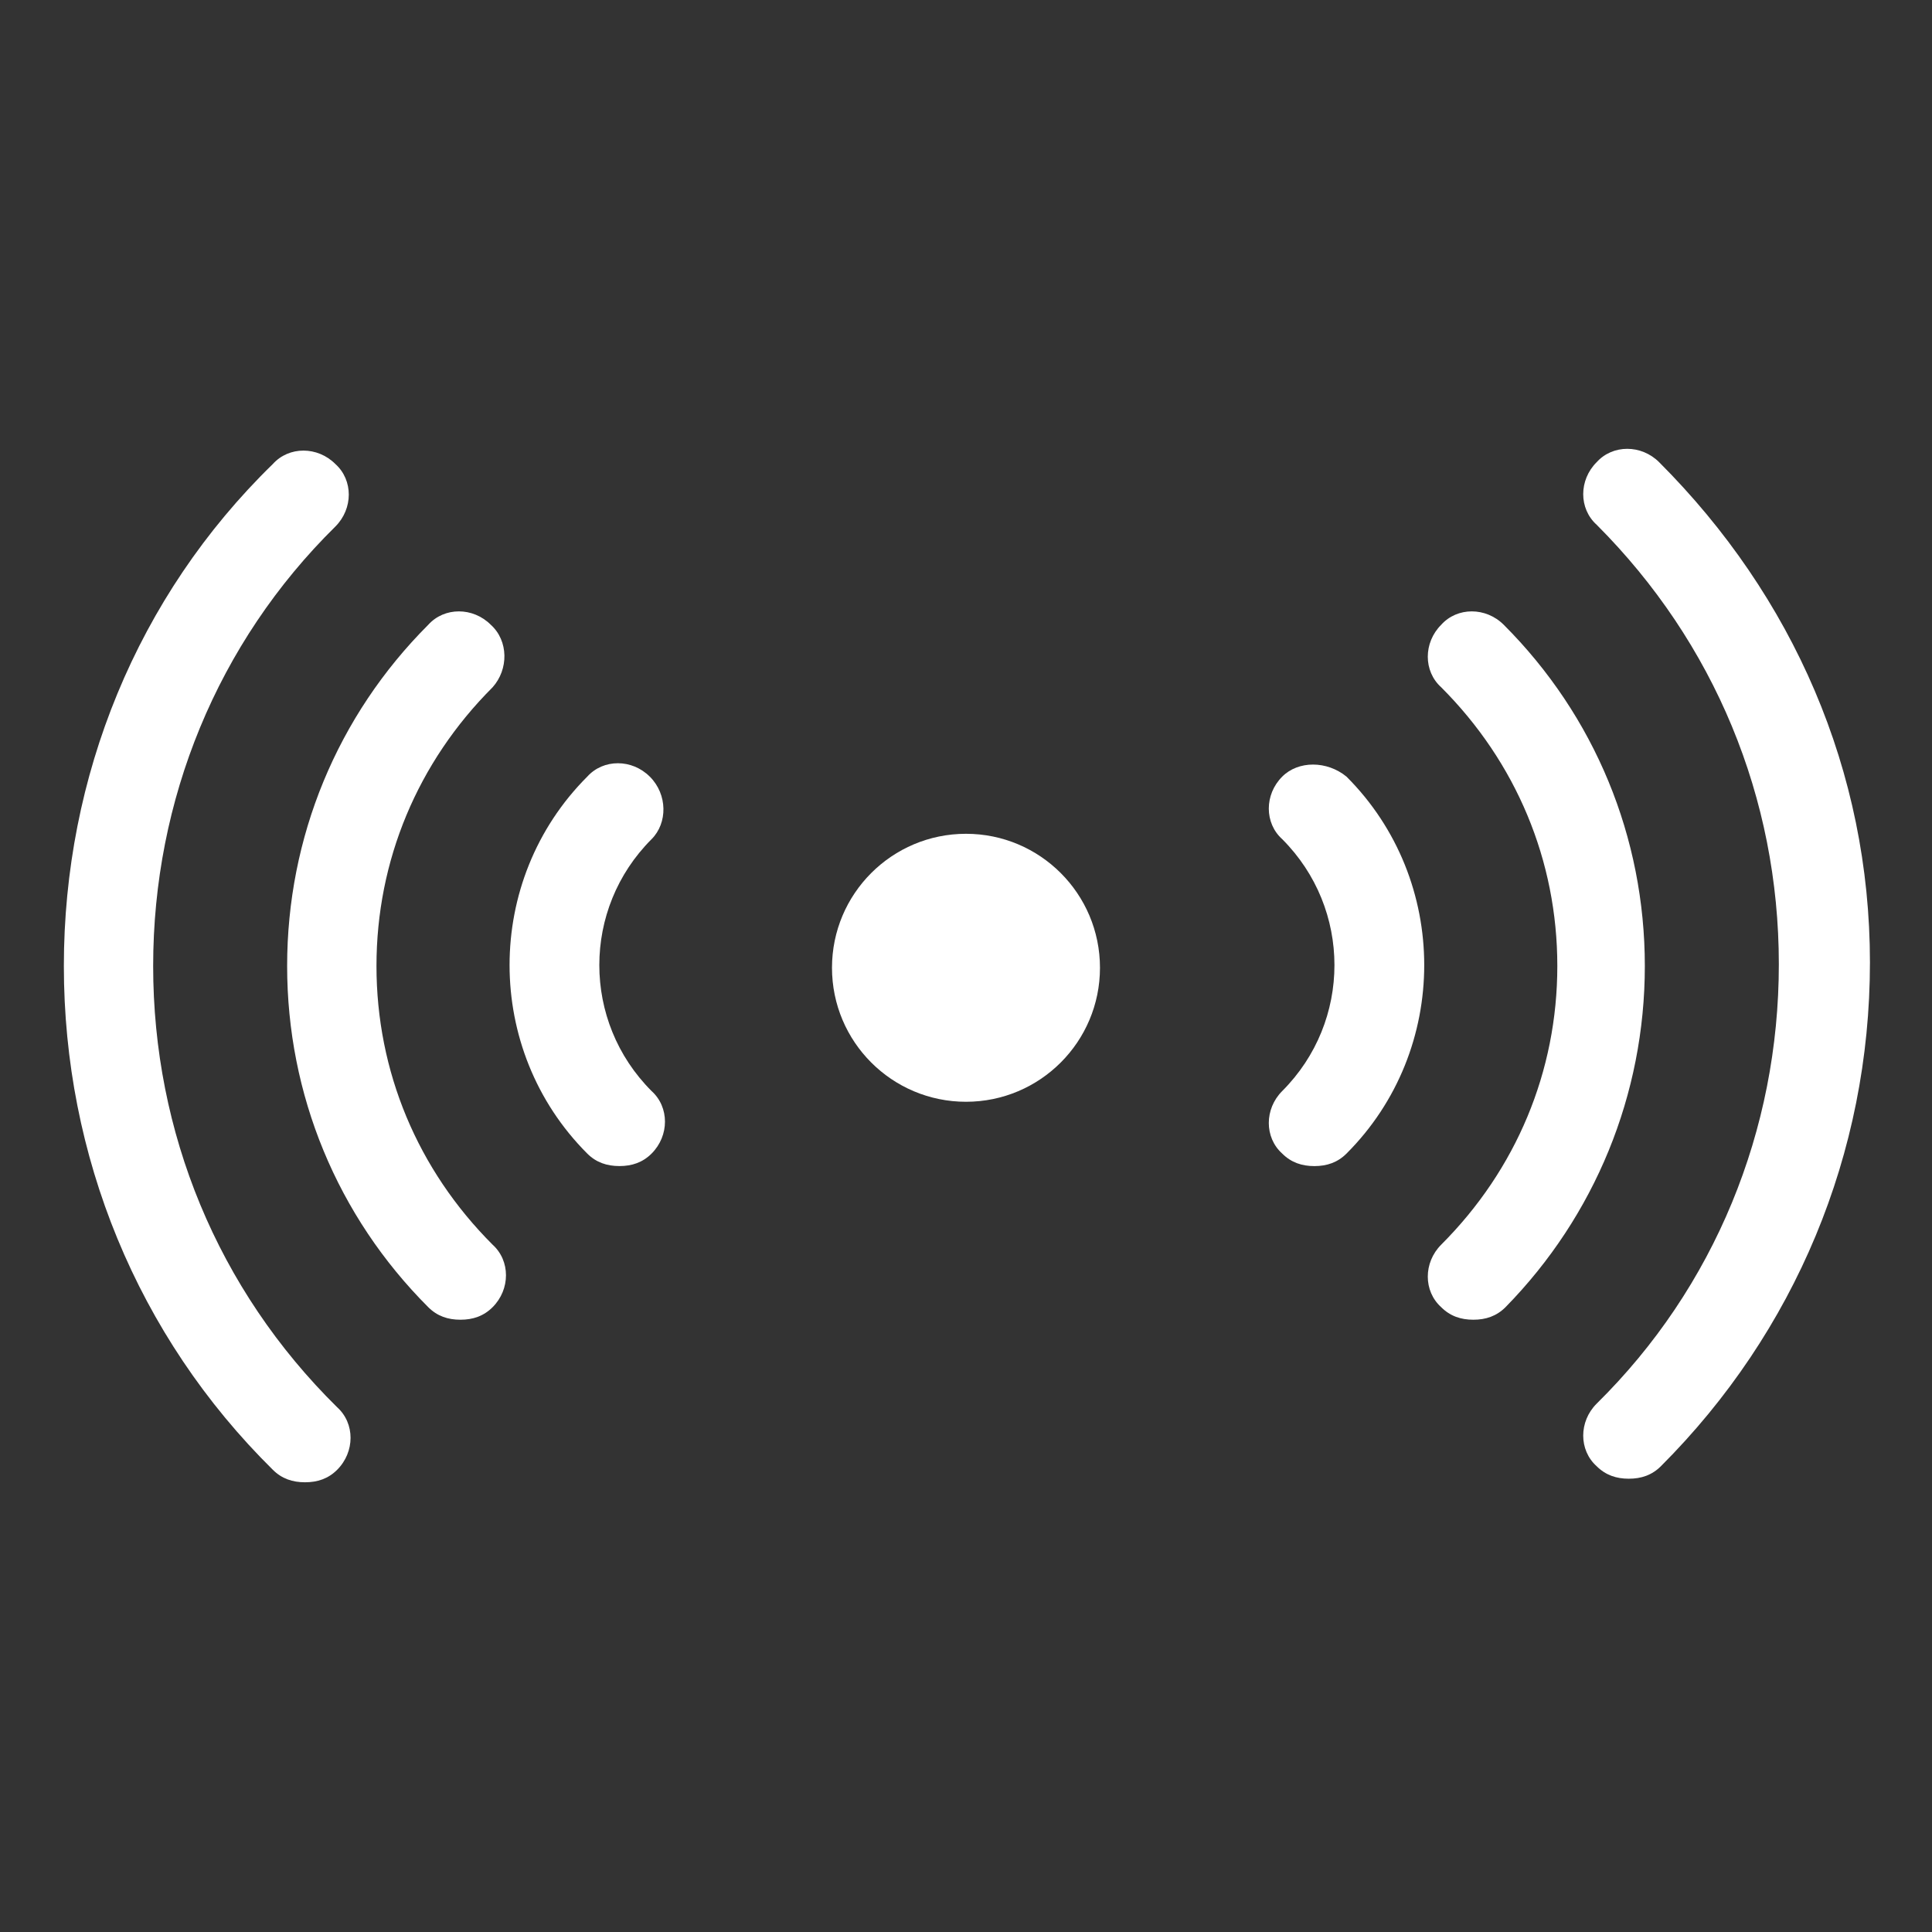
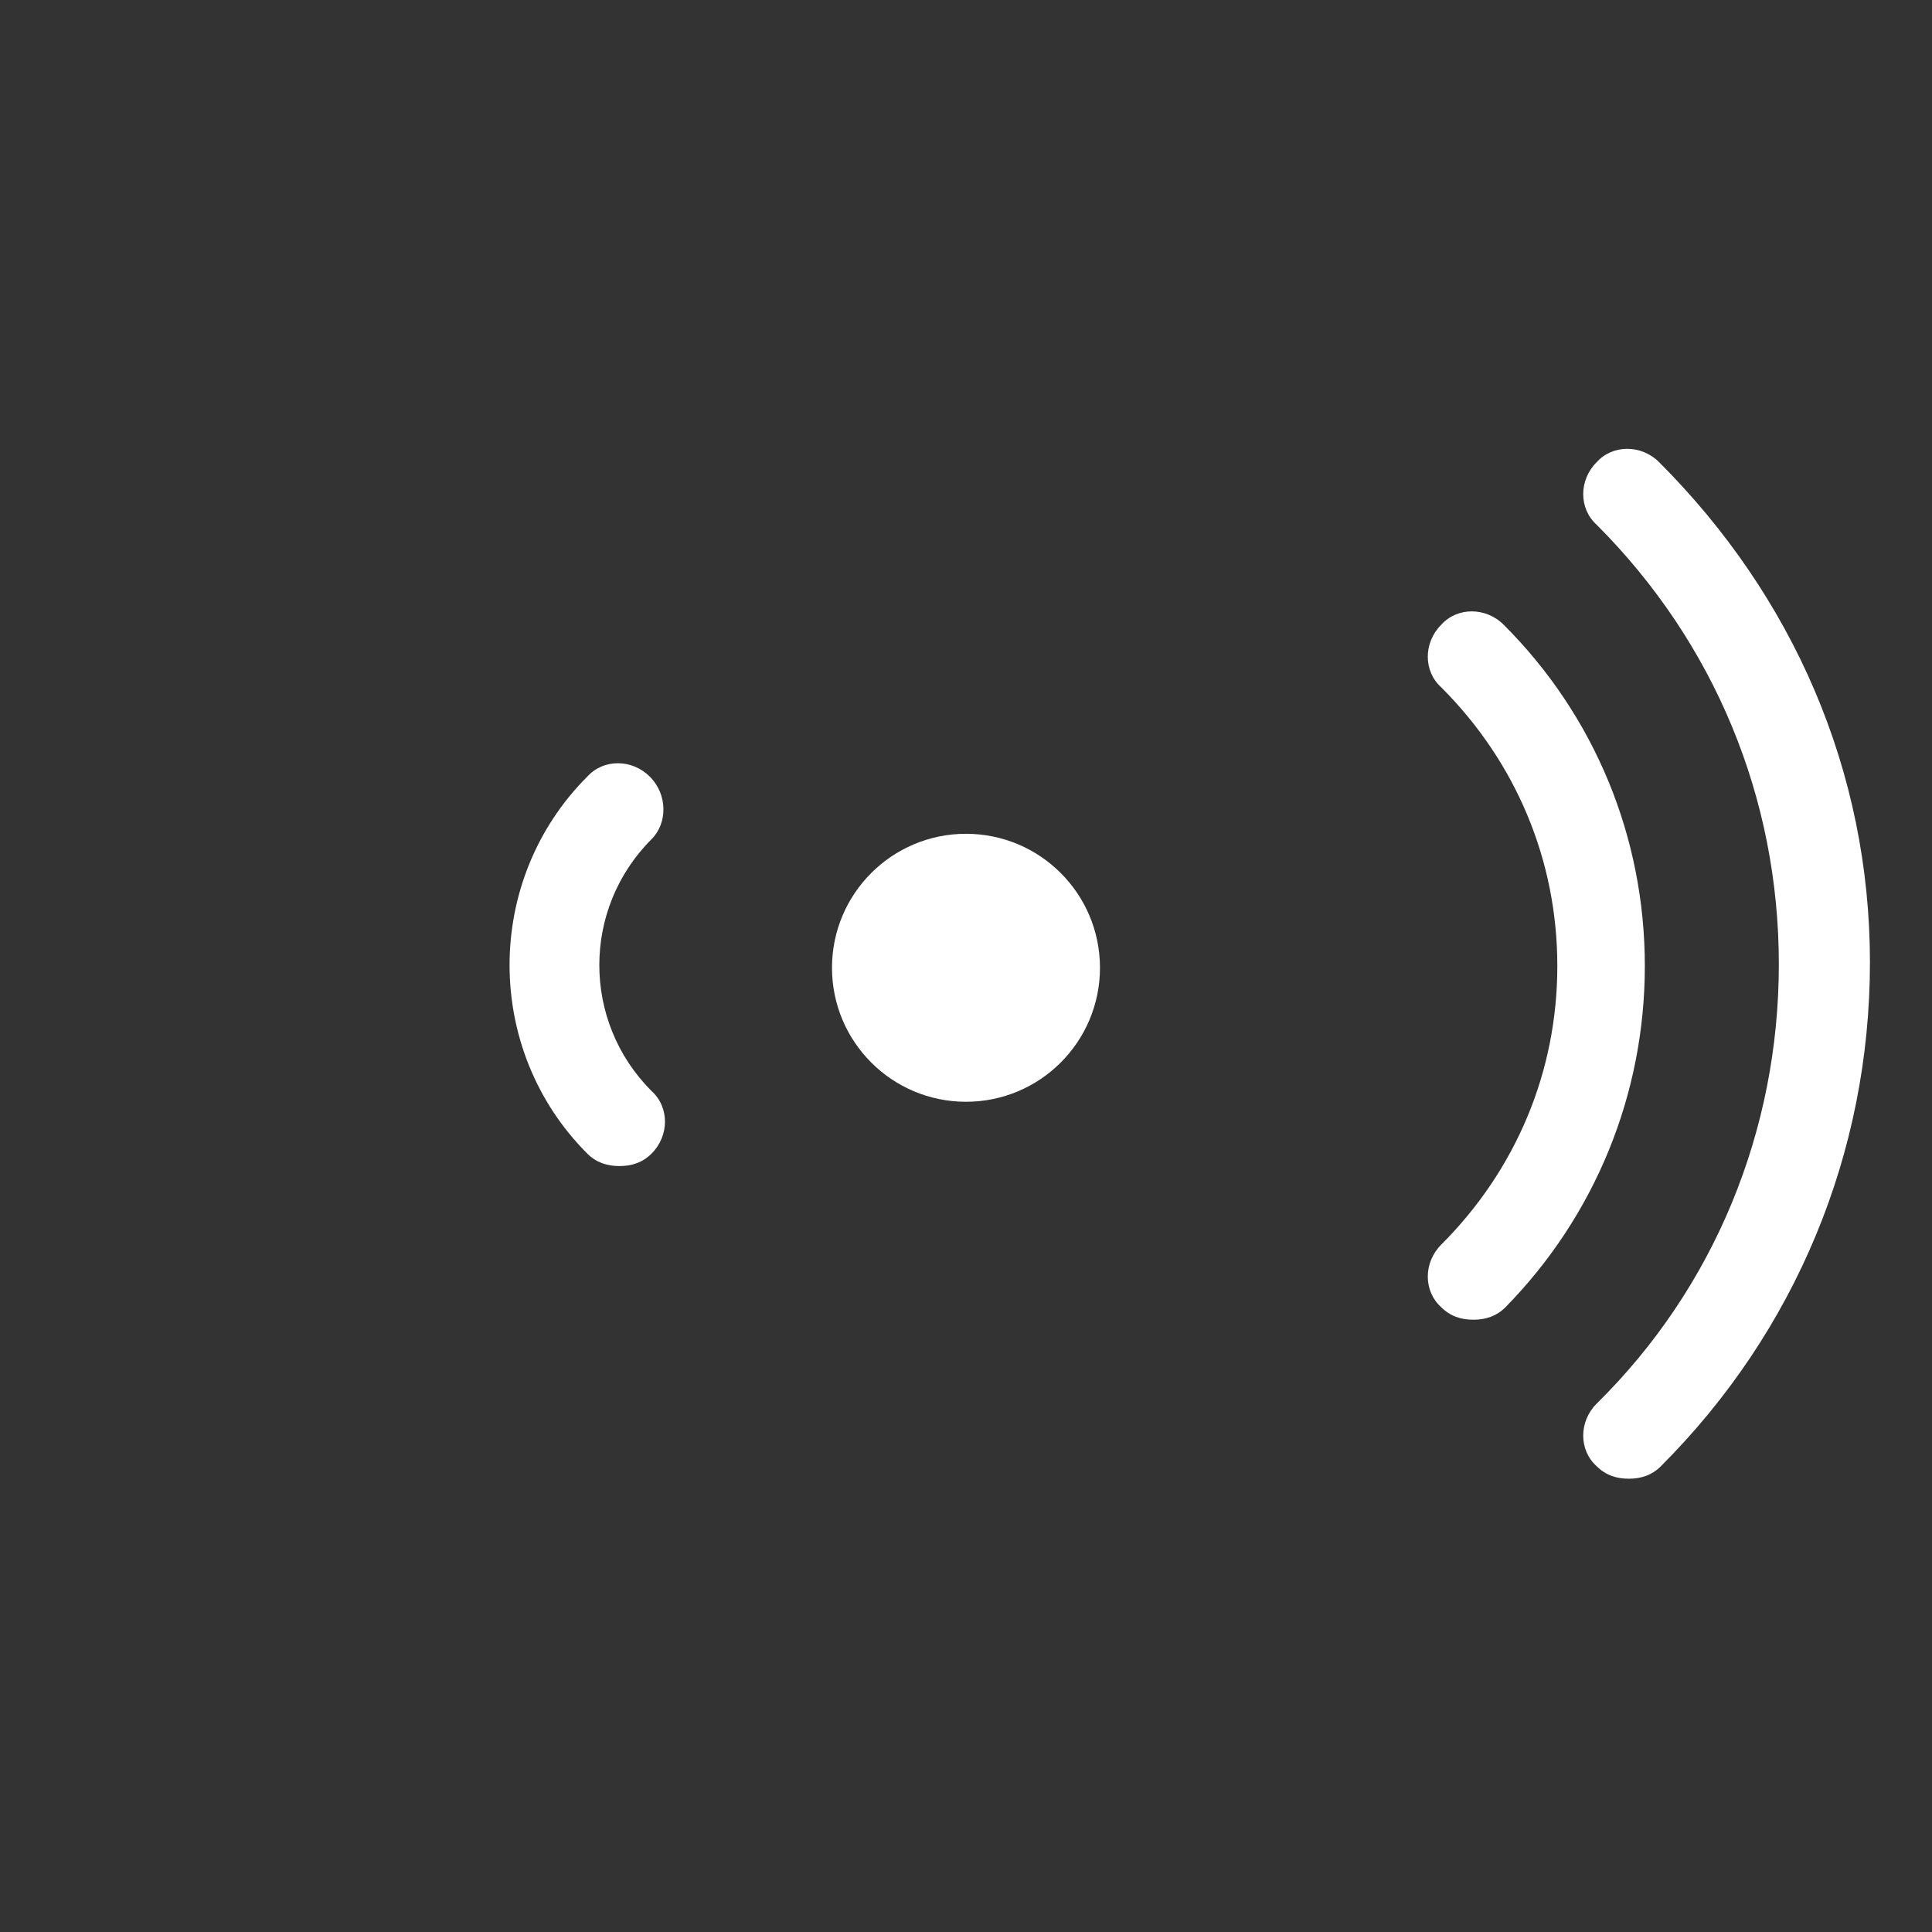
<svg xmlns="http://www.w3.org/2000/svg" width="58" height="58" viewBox="0 0 58 58" fill="none">
  <rect x="0" y="0" width="58" height="58" fill="#333333" stroke="none" />
-   <path d="M38.493 23.315C37.956 23.852 37.956 24.71 38.493 25.192C40.584 27.284 40.584 30.663 38.493 32.754C37.956 33.291 37.956 34.149 38.493 34.631C38.761 34.899 39.083 35.007 39.458 35.007C39.833 35.007 40.155 34.899 40.423 34.631C43.534 31.521 43.534 26.426 40.423 23.315C39.833 22.832 38.975 22.832 38.493 23.315L38.493 23.315Z" fill="white" />
  <path d="M45.143 18.756C44.606 18.22 43.748 18.22 43.266 18.756C42.729 19.293 42.729 20.151 43.266 20.633C45.518 22.886 46.752 25.835 46.752 29C46.752 32.164 45.518 35.114 43.266 37.366C42.729 37.903 42.729 38.761 43.266 39.243C43.534 39.511 43.855 39.619 44.231 39.619C44.606 39.619 44.928 39.511 45.196 39.243C47.878 36.508 49.379 32.861 49.379 29C49.379 25.138 47.878 21.491 45.143 18.756Z" fill="white" />
  <path d="M49.809 13.876C49.273 13.34 48.414 13.34 47.932 13.876C47.395 14.412 47.395 15.27 47.932 15.753C51.471 19.293 53.402 23.959 53.402 28.946C53.402 33.934 51.471 38.653 47.932 42.139C47.395 42.675 47.395 43.534 47.932 44.016C48.2 44.284 48.522 44.392 48.897 44.392C49.273 44.392 49.594 44.284 49.862 44.016C53.885 39.994 56.137 34.631 56.137 28.892C56.137 23.154 53.831 17.898 49.809 13.876L49.809 13.876ZM19.507 23.315C18.971 22.779 18.113 22.779 17.63 23.315C14.52 26.425 14.52 31.52 17.63 34.631C17.898 34.899 18.22 35.006 18.596 35.006C18.971 35.006 19.293 34.899 19.561 34.631C20.097 34.095 20.097 33.237 19.561 32.754C17.469 30.662 17.469 27.284 19.561 25.192C20.044 24.709 20.044 23.851 19.508 23.315L19.507 23.315Z" fill="white" />
-   <path d="M14.734 18.756C14.198 18.22 13.34 18.22 12.857 18.756C10.122 21.491 8.62 25.138 8.62 29C8.62 32.861 10.122 36.508 12.857 39.243C13.125 39.511 13.447 39.619 13.822 39.619C14.198 39.619 14.52 39.511 14.788 39.243C15.324 38.707 15.324 37.849 14.788 37.366C12.535 35.114 11.302 32.164 11.302 29C11.302 25.835 12.535 22.886 14.788 20.633C15.27 20.097 15.27 19.239 14.734 18.756H14.734Z" fill="white" />
-   <path d="M4.598 29C4.598 24.012 6.529 19.293 10.068 15.807C10.605 15.27 10.605 14.412 10.068 13.93C9.532 13.393 8.674 13.393 8.191 13.93C4.115 17.898 1.917 23.315 1.917 29C1.917 34.685 4.115 40.102 8.191 44.124C8.459 44.392 8.781 44.499 9.157 44.499C9.532 44.499 9.854 44.392 10.122 44.124C10.658 43.587 10.658 42.729 10.122 42.247C6.529 38.707 4.598 33.987 4.598 29L4.598 29Z" fill="white" />
  <path d="M24.977 29.053C24.977 31.275 26.778 33.076 29 33.076C31.221 33.076 33.022 31.275 33.022 29.053C33.022 26.832 31.221 25.031 29 25.031C26.778 25.031 24.977 26.832 24.977 29.053Z" fill="white" />
</svg>